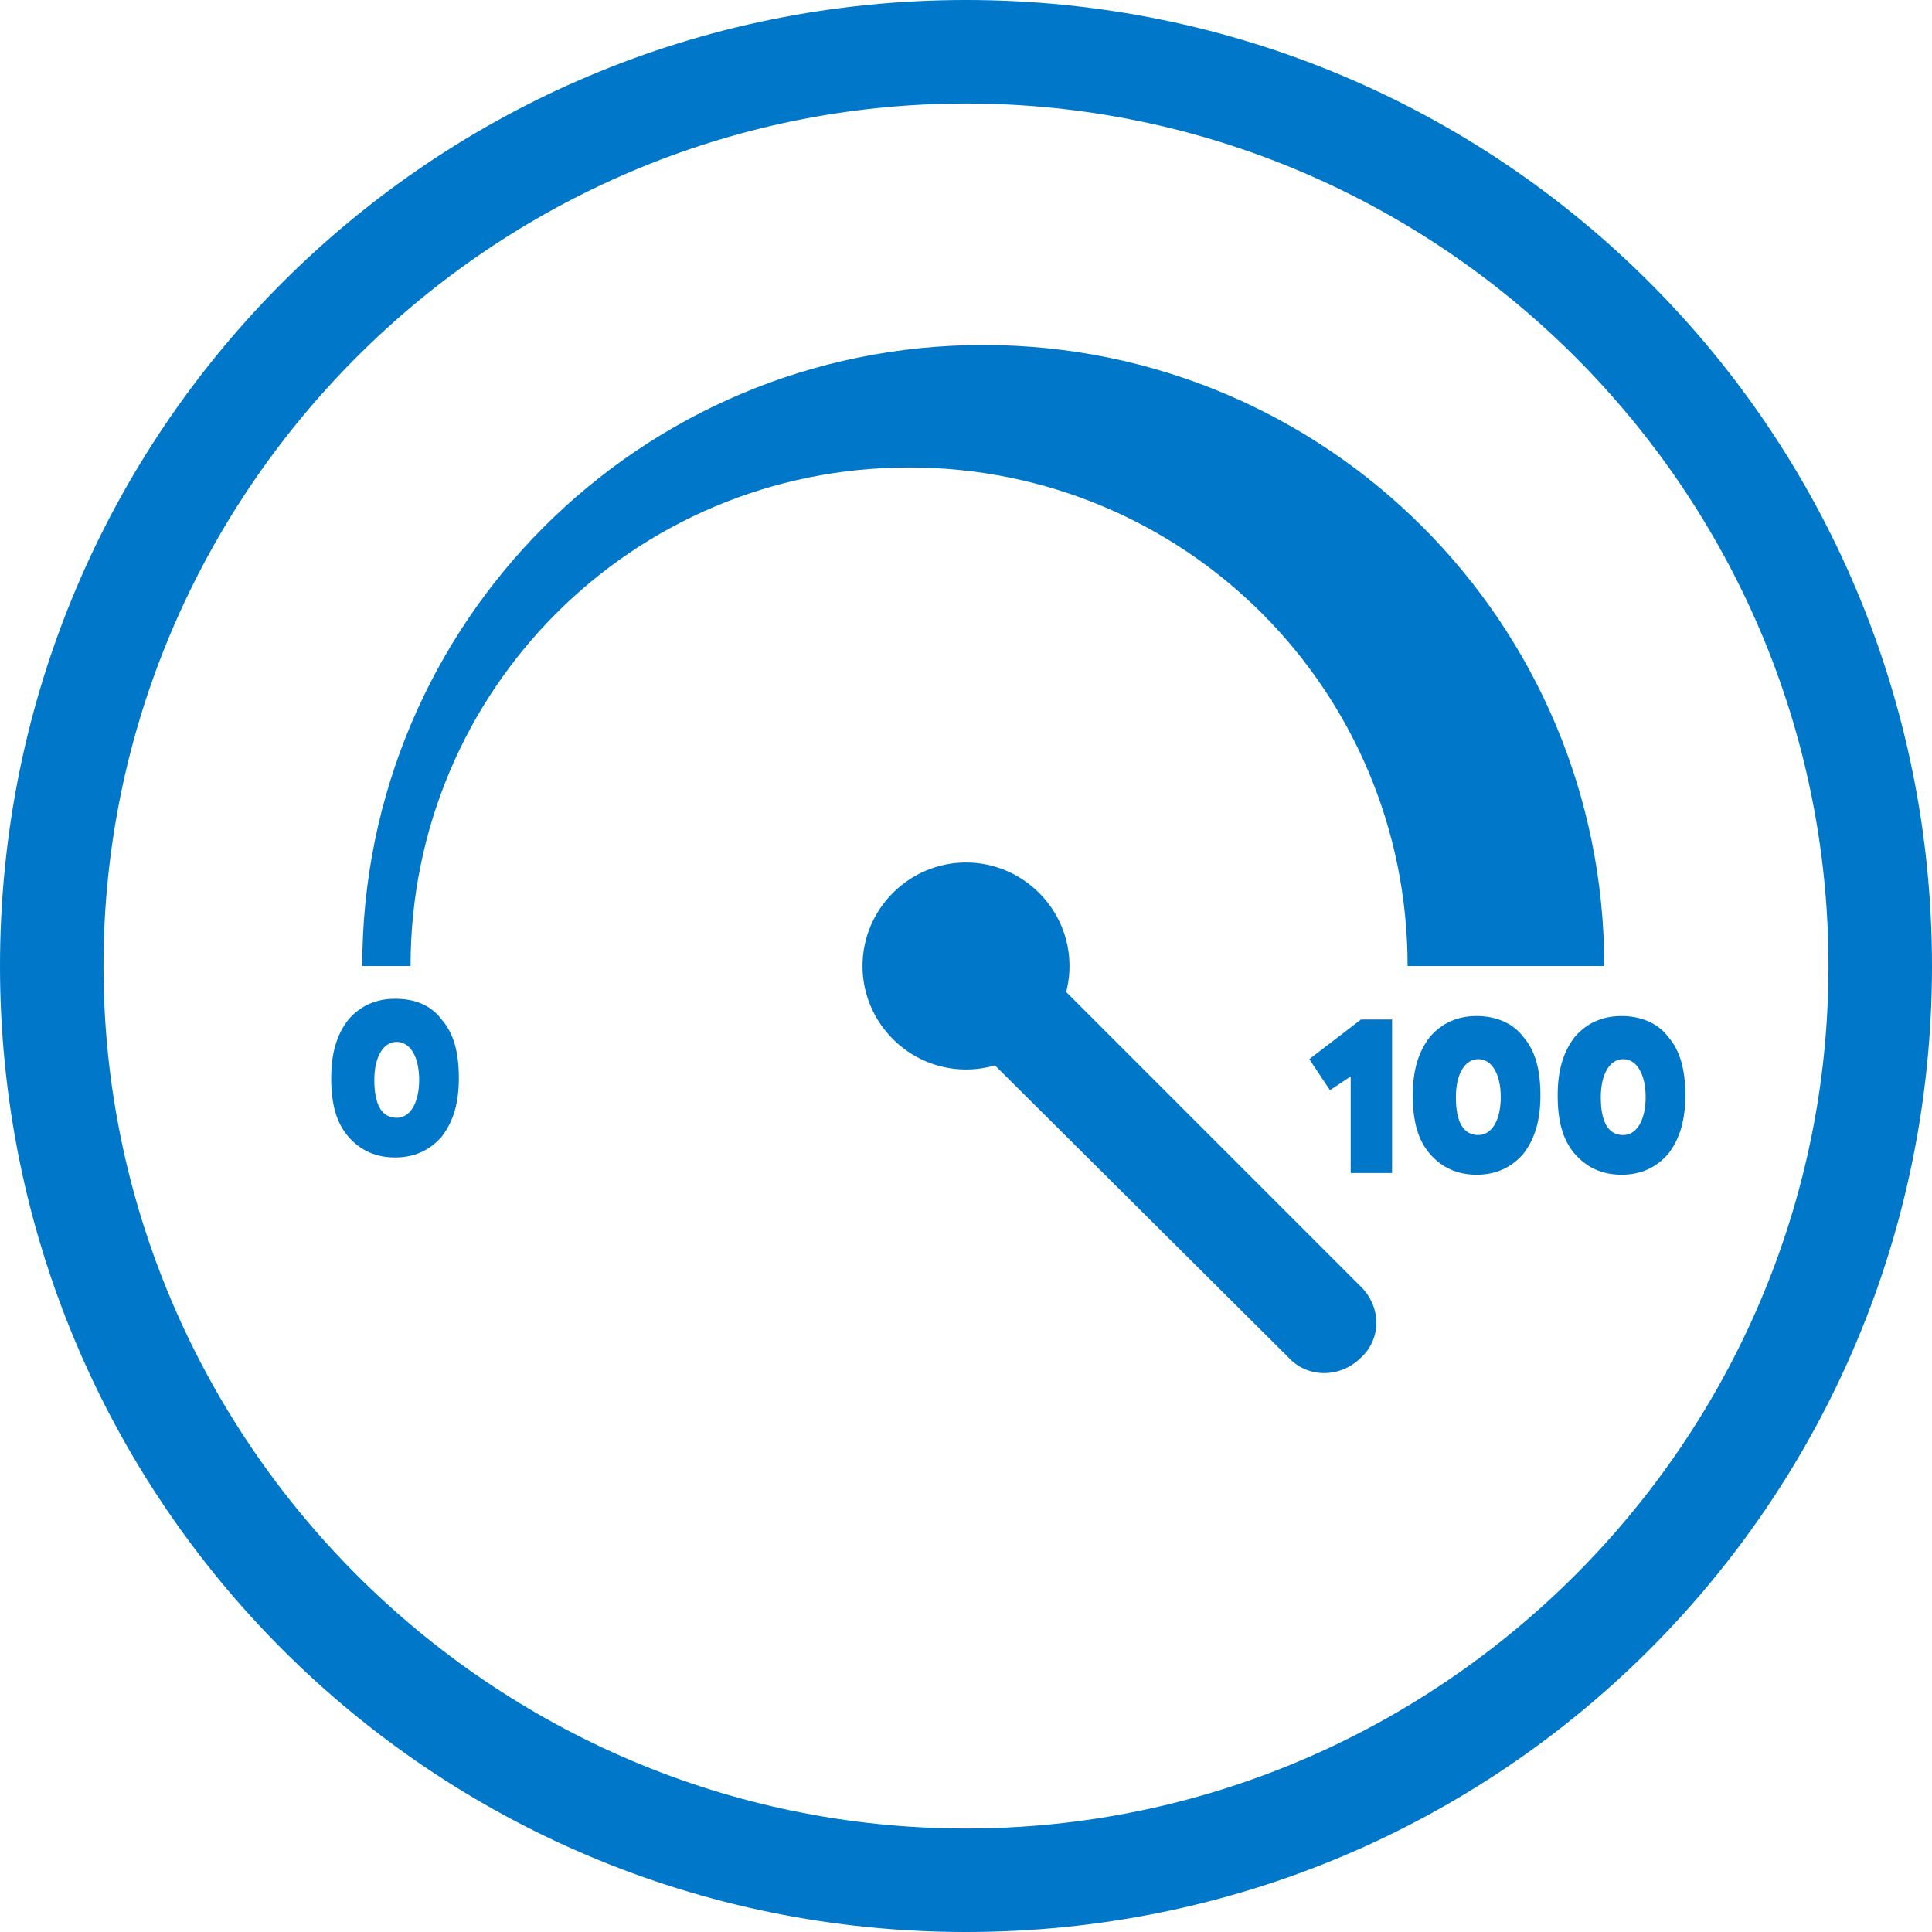
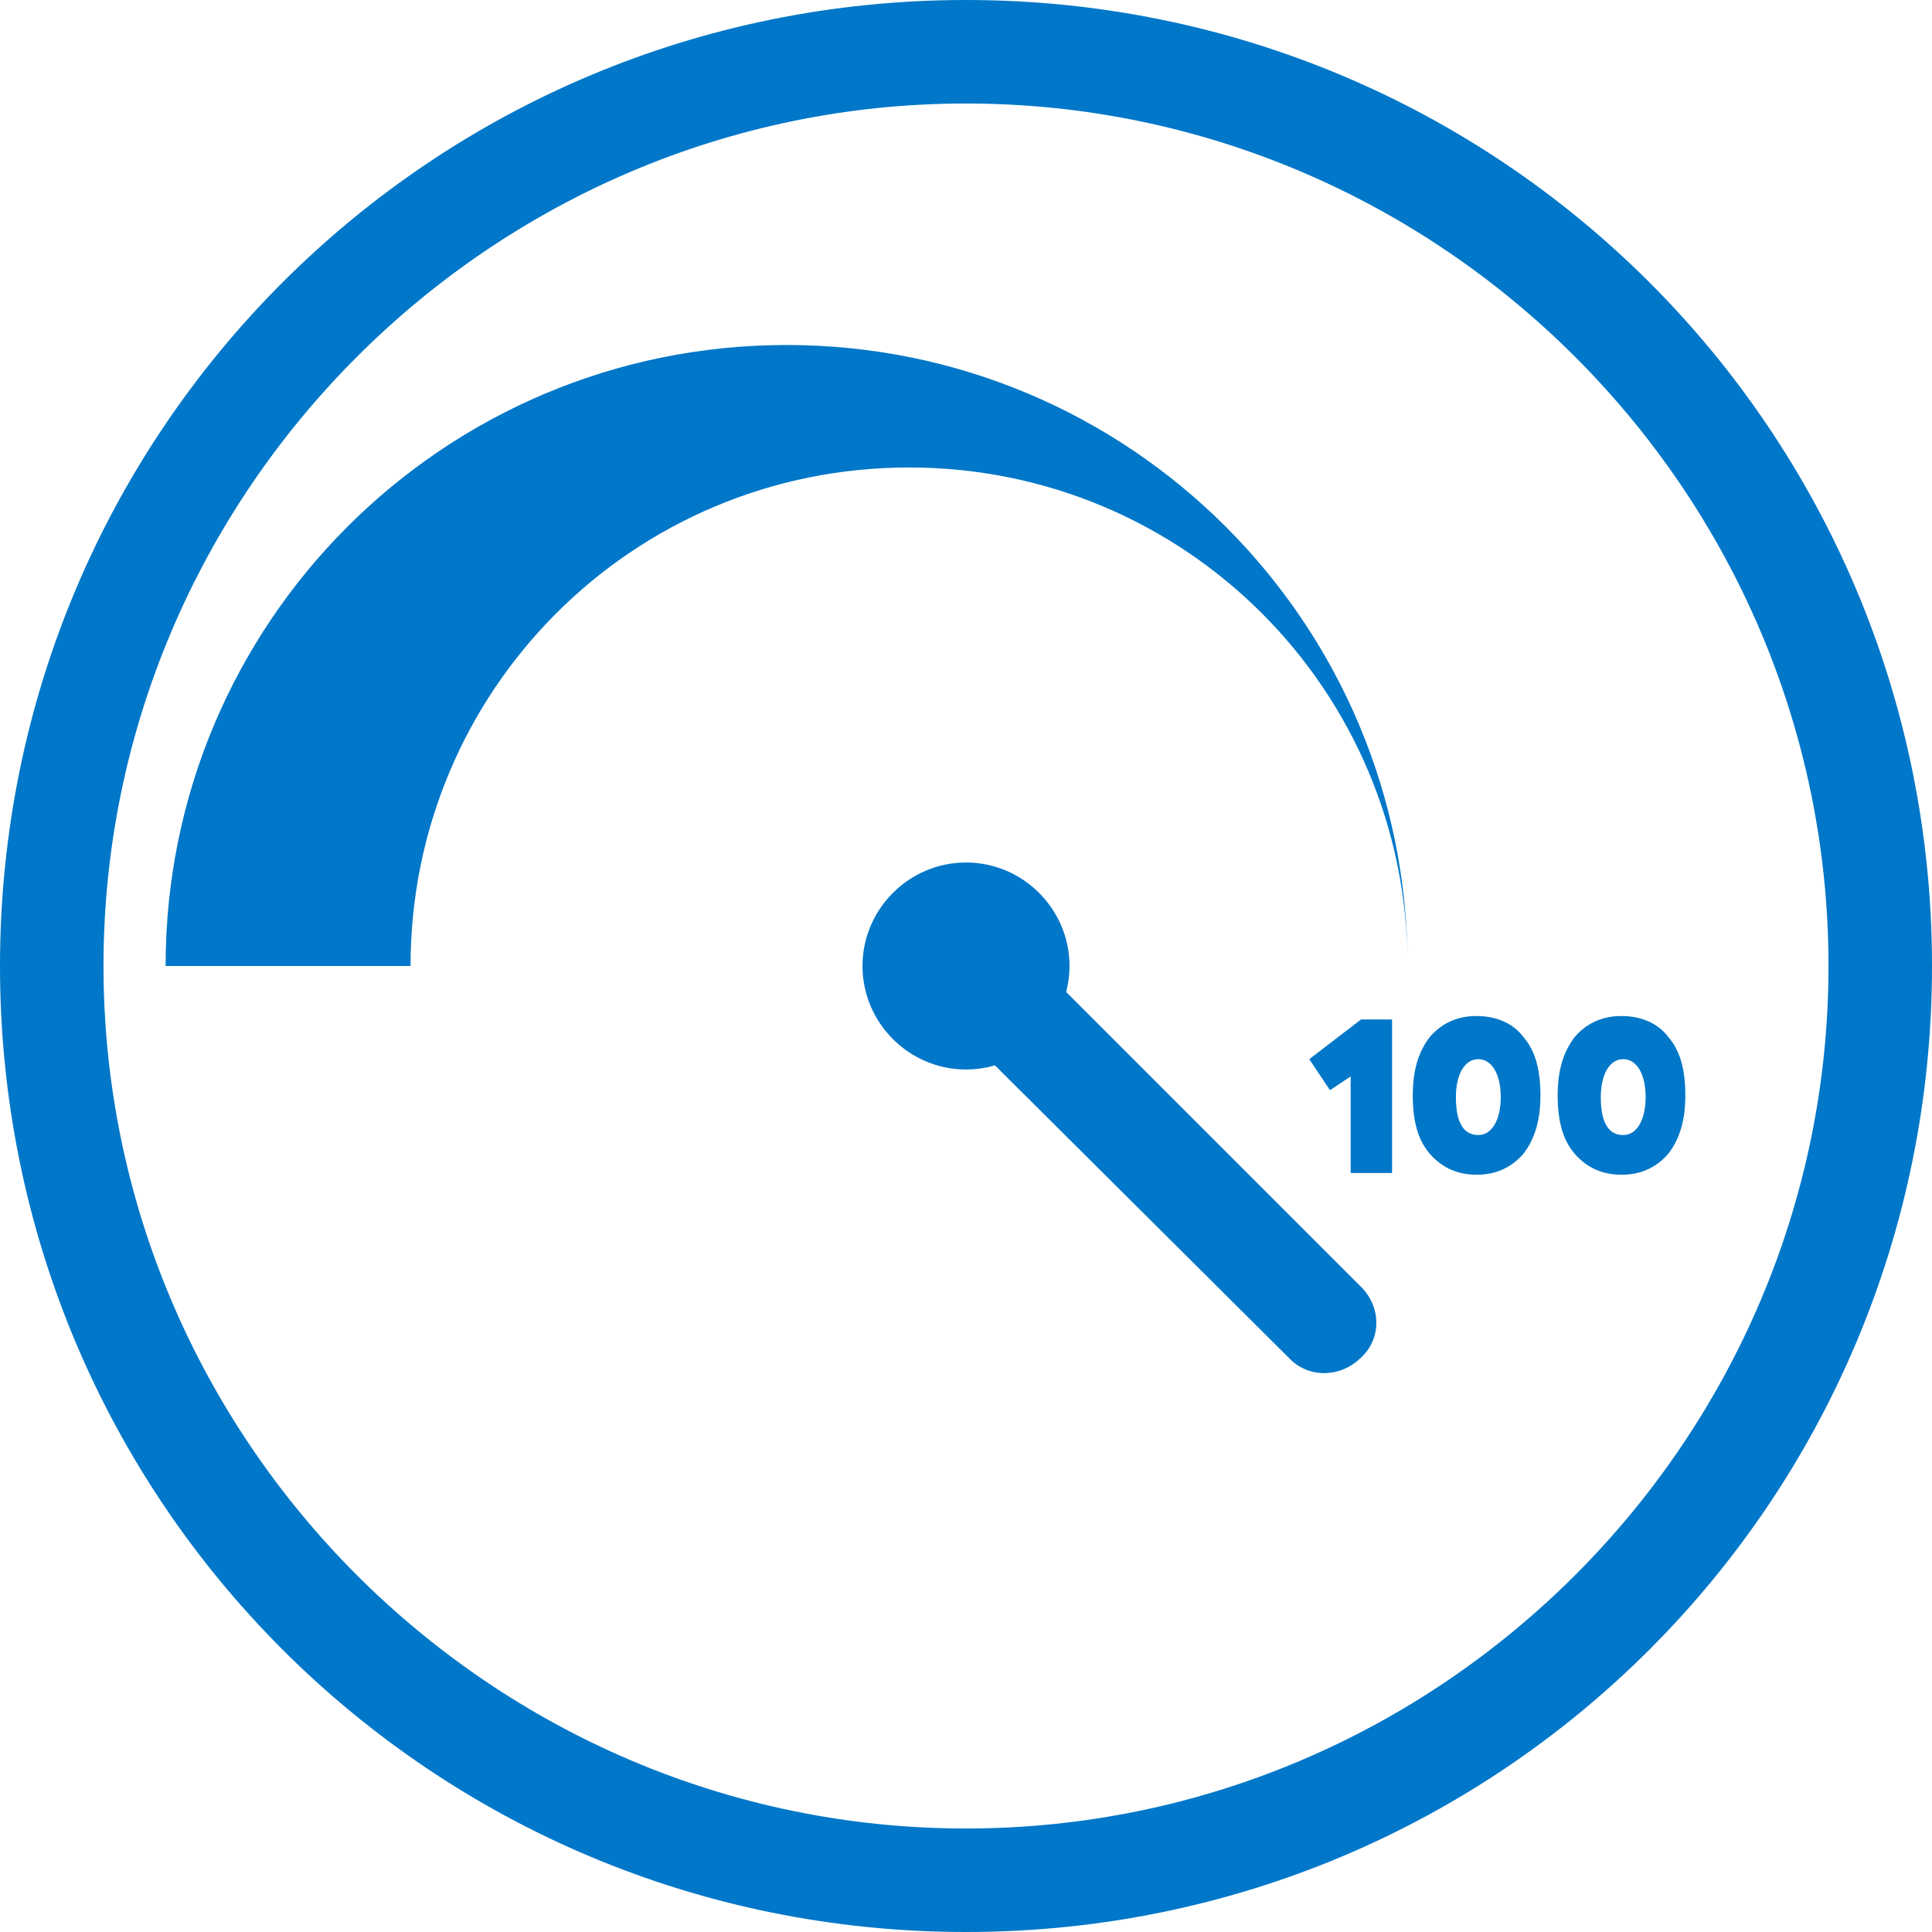
<svg xmlns="http://www.w3.org/2000/svg" version="1.1" x="0px" y="0px" viewBox="0 0 112 112" style="enable-background:new 0 0 112 112;" xml:space="preserve">
  <style type="text/css">
	.st0{fill:#64A70B;}
	.st1{fill:#0077C8;}
	.st2{fill:#041E42;}
	.st3{fill:#707372;}
	.st4{fill:#41B6E6;}
	.st5{fill:#E35205;}
	.st6{fill:#231F20;}
	.st7{fill:none;stroke:#000000;stroke-width:7.998;stroke-miterlimit:10;}
	.st8{fill:#A8CE38;}
	.st9{fill:#0077C8;stroke:#000000;stroke-width:7.998;stroke-miterlimit:10;}
	.st10{fill:#041E42;stroke:#000000;stroke-width:7.998;stroke-miterlimit:10;}
	.st11{fill:#707372;stroke:#000000;stroke-width:7.998;stroke-miterlimit:10;}
	.st12{fill:#E35205;stroke:#000000;stroke-width:7.998;stroke-miterlimit:10;}
	.st13{fill:#41B6E6;stroke:#000000;stroke-width:7.998;stroke-miterlimit:10;}
</style>
  <g id="Meet-Standards">
</g>
  <g id="Solutions-for-any-site">
</g>
  <g id="All-Included">
</g>
  <g id="Design">
</g>
  <g id="Protection">
</g>
  <g id="Personnalized-Solutions">
</g>
  <g id="Availability">
</g>
  <g id="Maintenance">
</g>
  <g id="Quick">
</g>
  <g id="Installation">
</g>
  <g id="Bientot">
</g>
  <g id="Coming-Soon">
</g>
  <g id="Effective">
</g>
  <g id="Stability">
</g>
  <g id="Carbon-Footprint">
</g>
  <g id="Wi-Fi">
</g>
  <g id="Agriculture">
</g>
  <g id="Municipal">
</g>
  <g id="Office_building">
</g>
  <g id="Industrial">
</g>
  <g id="Commercial">
</g>
  <g id="Residential">
</g>
  <g id="Spongy">
</g>
  <g id="Granular">
</g>
  <g id="Porous">
</g>
  <g id="Incompactible">
</g>
  <g id="Filter">
</g>
  <g id="Resource">
</g>
  <g id="Compost">
</g>
  <g id="Versatile">
</g>
  <g id="All_Seasons">
</g>
  <g id="Discreet">
</g>
  <g id="Sustainable">
</g>
  <g id="Peace-of-mind">
</g>
  <g id="Best-investissement">
</g>
  <g id="Long-terme">
</g>
  <g id="_x33_60_x5F_degré">
</g>
  <g id="High_x5F_performance">
    <g>
-       <path class="st1" d="M20.2,65.9c-0.7-0.8-1-1.9-1-3.4c0-1.4,0.3-2.5,1-3.4c0.7-0.8,1.6-1.2,2.7-1.2c1.2,0,2.1,0.4,2.7,1.2    c0.7,0.8,1,1.9,1,3.4c0,1.4-0.3,2.5-1,3.4c-0.7,0.8-1.6,1.2-2.7,1.2C21.8,67.1,20.9,66.7,20.2,65.9z M24.3,62.6    c0-1.3-0.5-2.2-1.3-2.2c-0.8,0-1.3,0.9-1.3,2.2c0,1.4,0.4,2.2,1.3,2.2C23.8,64.8,24.3,63.9,24.3,62.6z" />
-     </g>
+       </g>
    <g>
      <path class="st1" d="M78.9,59.1h1.8V68h-2.4v-5.6l-1.2,0.8l-1.2-1.8L78.9,59.1z" />
      <path class="st1" d="M82.9,66.9c-0.7-0.8-1-1.9-1-3.4c0-1.4,0.3-2.5,1-3.4c0.7-0.8,1.6-1.2,2.7-1.2s2.1,0.4,2.7,1.2    c0.7,0.8,1,1.9,1,3.4c0,1.4-0.3,2.5-1,3.4c-0.7,0.8-1.6,1.2-2.7,1.2S83.6,67.7,82.9,66.9z M87,63.6c0-1.3-0.5-2.2-1.3-2.2    c-0.8,0-1.3,0.9-1.3,2.2c0,1.4,0.4,2.2,1.3,2.2C86.5,65.8,87,64.9,87,63.6z" />
      <path class="st1" d="M91.3,66.9c-0.7-0.8-1-1.9-1-3.4c0-1.4,0.3-2.5,1-3.4c0.7-0.8,1.6-1.2,2.7-1.2s2.1,0.4,2.7,1.2    c0.7,0.8,1,1.9,1,3.4c0,1.4-0.3,2.5-1,3.4c-0.7,0.8-1.6,1.2-2.7,1.2S92,67.7,91.3,66.9z M95.4,63.6c0-1.3-0.5-2.2-1.3-2.2    c-0.8,0-1.3,0.9-1.3,2.2c0,1.4,0.4,2.2,1.3,2.2C94.9,65.8,95.4,64.9,95.4,63.6z" />
    </g>
    <path class="st1" d="M62,56c0,3.3-2.7,6-6,6c-3.3,0-6-2.7-6-6c0-3.3,2.7-6,6-6C59.3,50,62,52.7,62,56" />
-     <path class="st1" d="M23.8,56c0-16,12.9-28.9,28.9-28.9c16,0,28.9,12.9,28.9,28.9H93c0-19.9-16.1-36-36-36c-19.9,0-36,16.1-36,36   H23.8z" />
+     <path class="st1" d="M23.8,56c0-16,12.9-28.9,28.9-28.9c16,0,28.9,12.9,28.9,28.9c0-19.9-16.1-36-36-36c-19.9,0-36,16.1-36,36   H23.8z" />
    <g>
      <path class="st1" d="M56,6c27.5,0,50,22.5,50,50s-22.5,50-50,50S6,83.5,6,56S28.5,6,56,6 M56,0C25,0,0,25,0,56s25,56,56,56    s56-25,56-56S87,0,56,0L56,0z" />
    </g>
    <path class="st1" d="M78.9,78.7L78.9,78.7c-1.2,1.2-3.1,1.2-4.2,0L54.1,58.2l4.2-4.2l20.5,20.5C80.1,75.7,80.1,77.6,78.9,78.7z" />
  </g>
</svg>